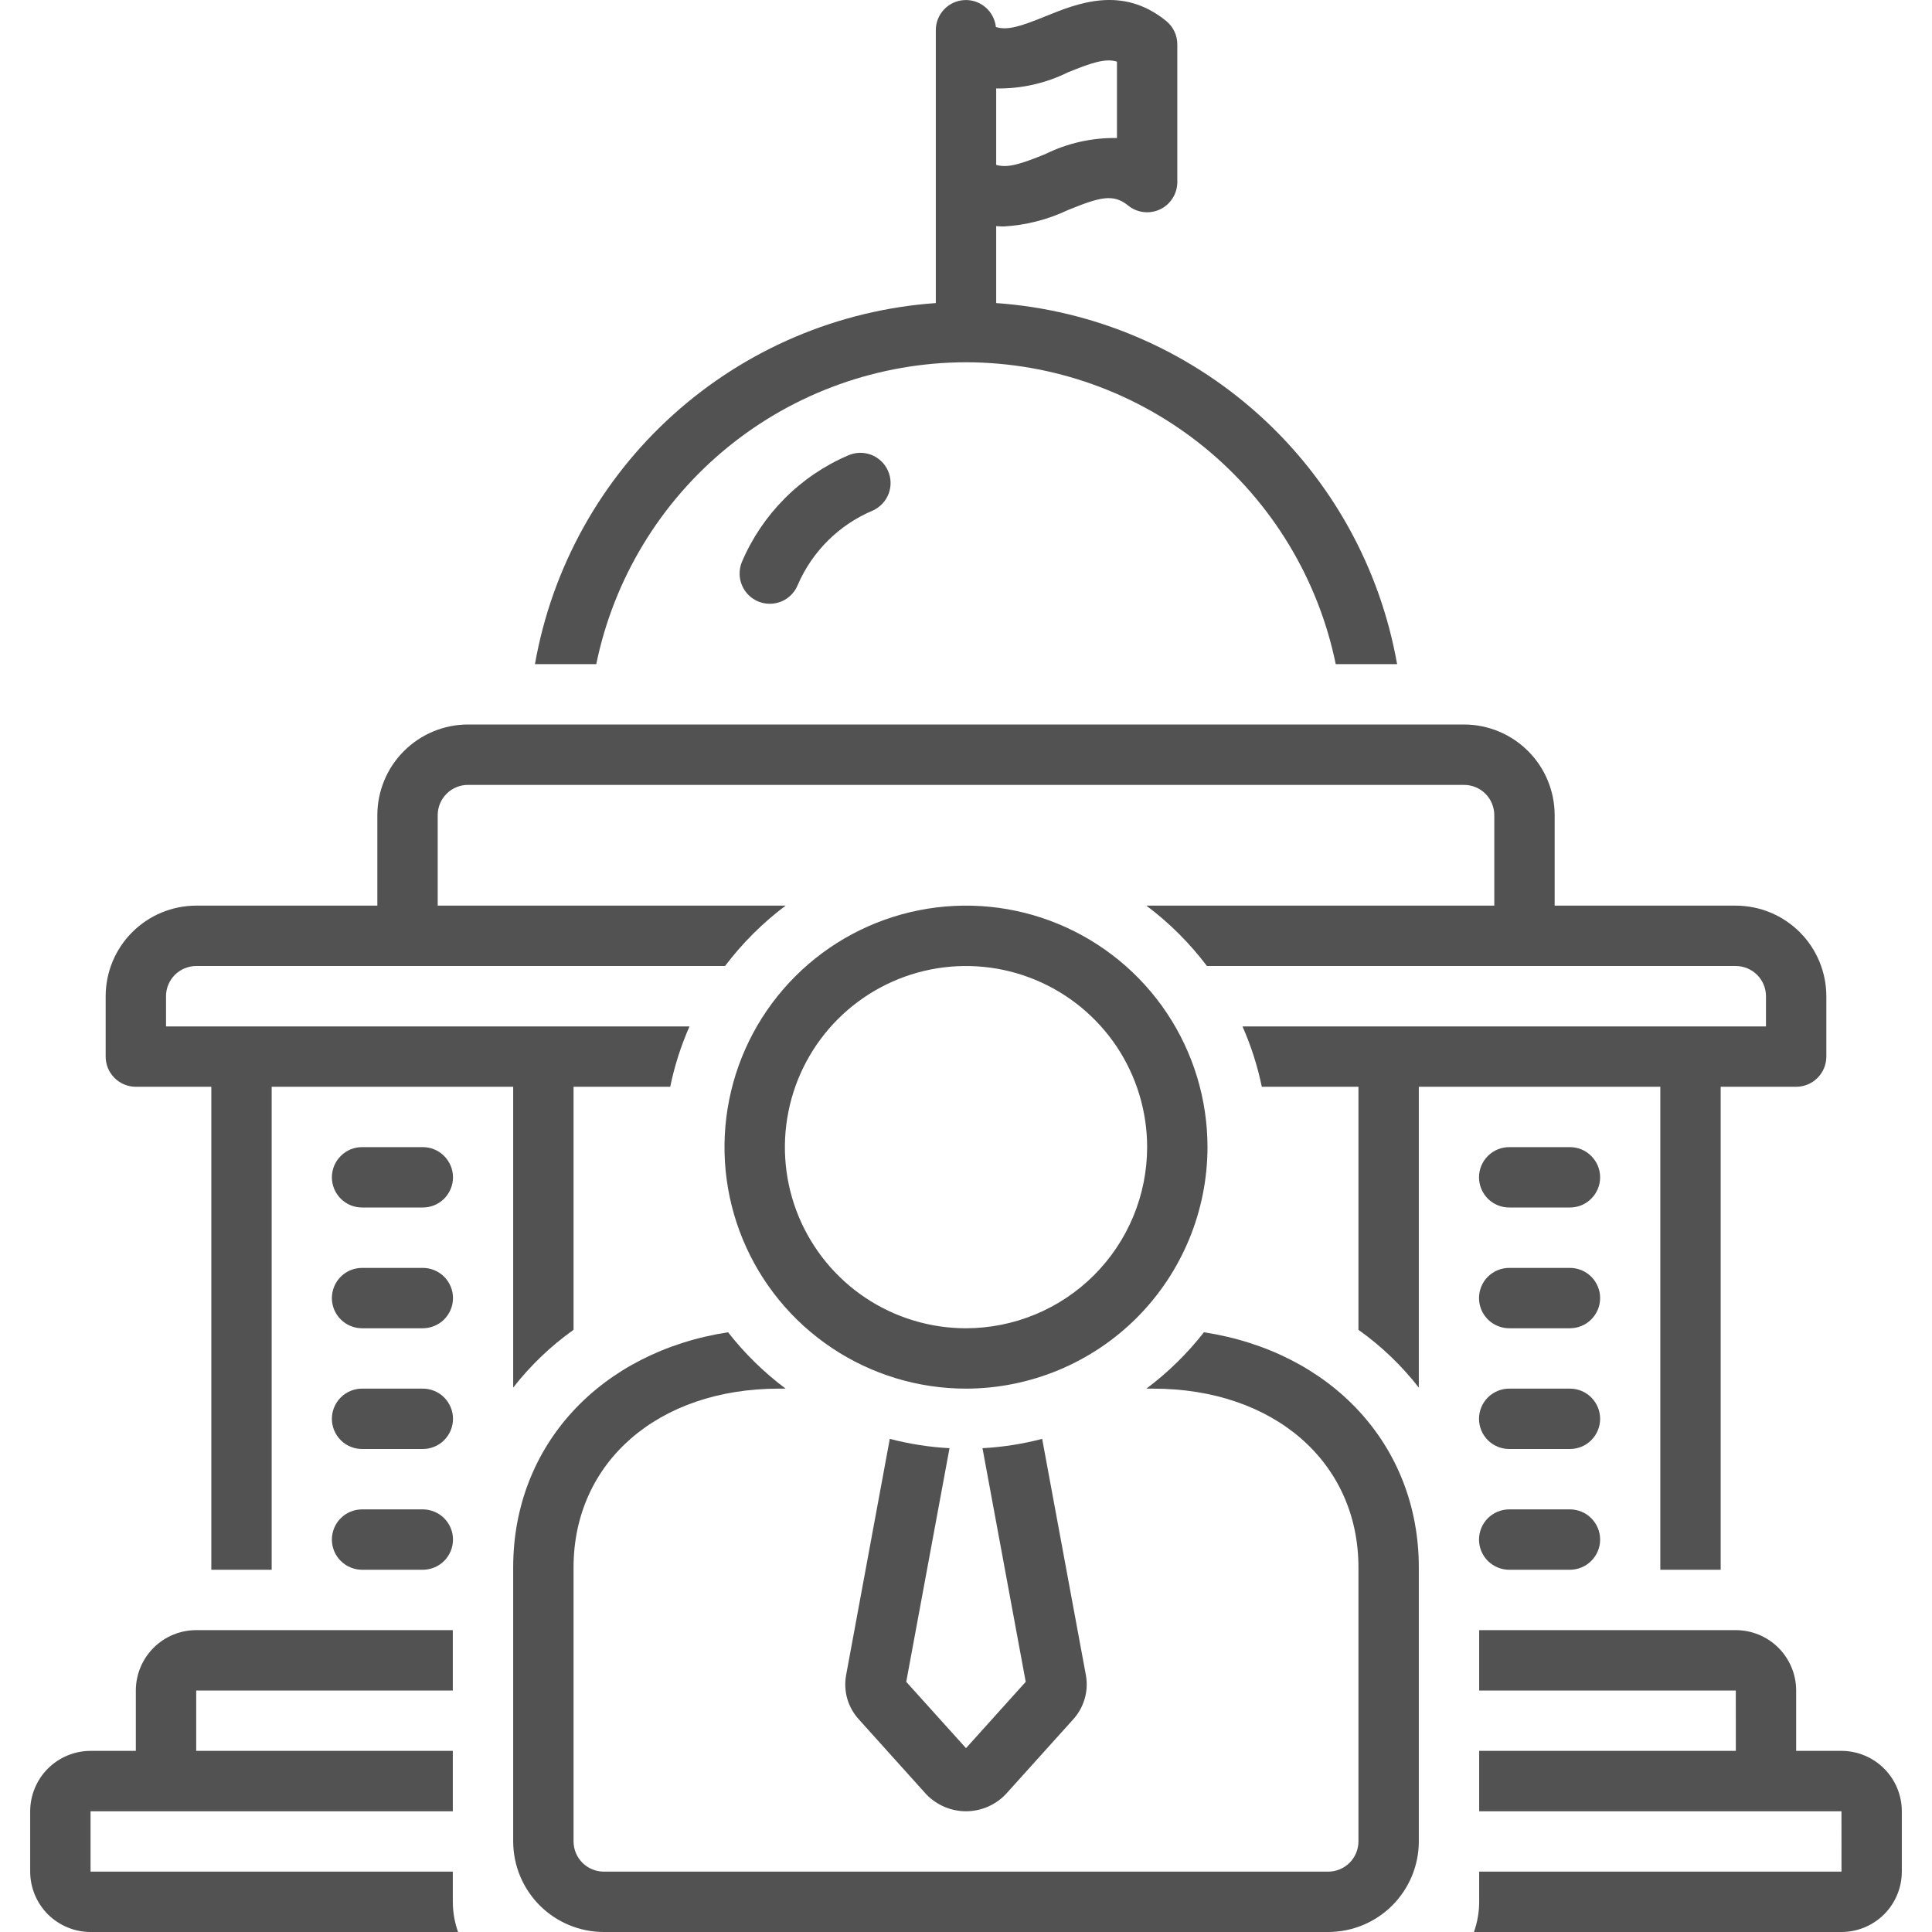
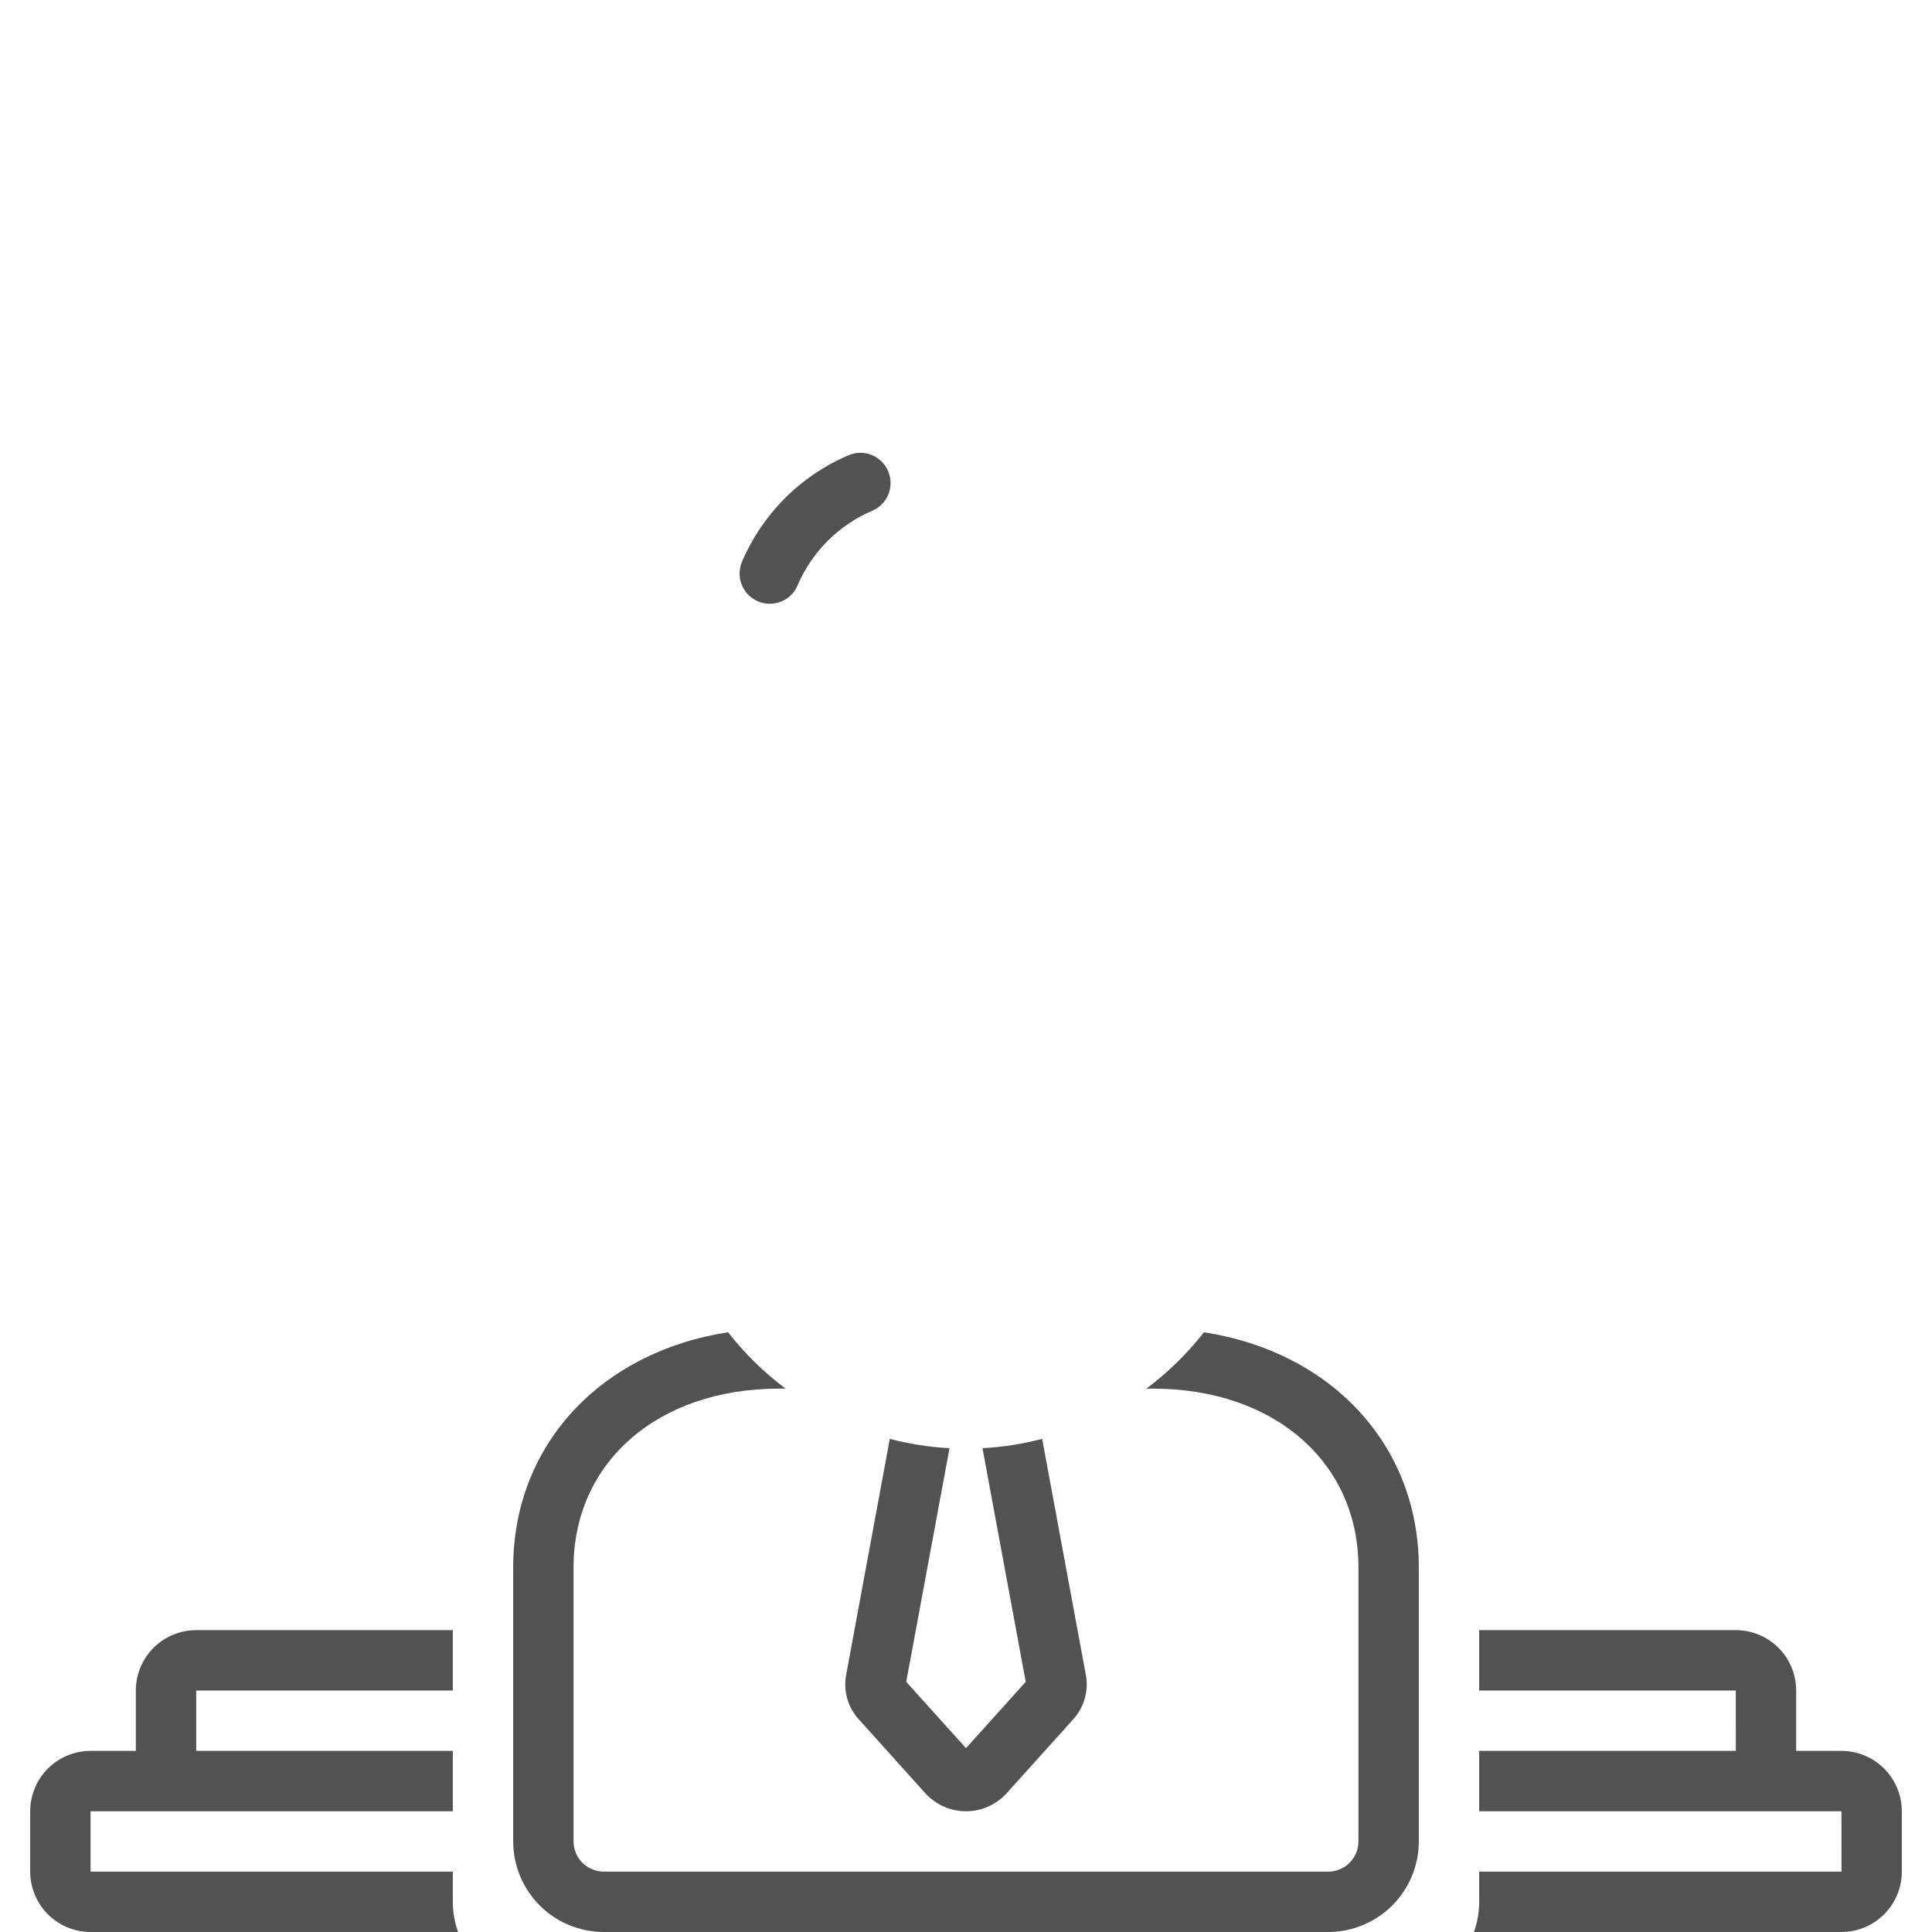
<svg xmlns="http://www.w3.org/2000/svg" width="45" height="45" viewBox="0 0 45 45" fill="none">
  <g clip-path="url(#clip0_18_812)">
    <path d="M19.747 10.611C18.633 11.09 17.748 11.982 17.276 13.099C17.242 13.185 17.225 13.277 17.227 13.369C17.228 13.461 17.247 13.553 17.284 13.637C17.32 13.722 17.373 13.799 17.439 13.864C17.505 13.928 17.584 13.979 17.669 14.013C17.752 14.046 17.84 14.063 17.93 14.063C18.07 14.063 18.208 14.021 18.324 13.942C18.441 13.863 18.531 13.751 18.583 13.62C18.921 12.84 19.547 12.22 20.331 11.891C20.415 11.852 20.491 11.798 20.554 11.73C20.617 11.663 20.666 11.584 20.699 11.497C20.731 11.411 20.746 11.318 20.743 11.226C20.74 11.134 20.718 11.043 20.68 10.959C20.642 10.874 20.587 10.799 20.52 10.736C20.452 10.673 20.373 10.623 20.286 10.591C20.199 10.559 20.107 10.544 20.015 10.547C19.922 10.551 19.832 10.572 19.747 10.611Z" fill="#525252" />
-     <path d="M22.5 8.438C24.525 8.441 26.488 9.142 28.056 10.422C29.625 11.703 30.704 13.486 31.112 15.469H32.541C32.145 13.227 31.011 11.181 29.319 9.658C27.627 8.134 25.474 7.219 23.203 7.059V5.267C23.262 5.272 23.321 5.275 23.38 5.275C23.898 5.245 24.405 5.115 24.874 4.893C25.616 4.591 25.928 4.504 26.276 4.787C26.379 4.871 26.503 4.923 26.635 4.939C26.767 4.955 26.901 4.933 27.021 4.876C27.141 4.819 27.242 4.729 27.313 4.616C27.384 4.504 27.422 4.374 27.422 4.241V1.034C27.422 0.929 27.399 0.826 27.354 0.732C27.309 0.637 27.243 0.554 27.162 0.488C26.137 -0.345 25.101 0.075 24.345 0.382C23.782 0.611 23.467 0.715 23.196 0.629C23.177 0.45 23.09 0.286 22.953 0.169C22.817 0.052 22.64 -0.008 22.461 0.002C22.281 0.011 22.112 0.09 21.989 0.22C21.865 0.351 21.796 0.524 21.797 0.704V7.059C19.526 7.219 17.373 8.134 15.681 9.658C13.989 11.181 12.855 13.227 12.46 15.469H13.888C14.296 13.486 15.375 11.703 16.944 10.422C18.512 9.142 20.475 8.441 22.5 8.438ZM24.874 1.685C25.431 1.459 25.747 1.353 26.016 1.435V3.215C25.437 3.205 24.864 3.333 24.345 3.59C23.788 3.816 23.472 3.921 23.203 3.84V2.06C23.782 2.07 24.355 1.942 24.874 1.685ZM8.438 28.125H9.844C9.936 28.126 10.028 28.108 10.114 28.073C10.2 28.038 10.278 27.986 10.344 27.921C10.409 27.855 10.461 27.778 10.497 27.692C10.533 27.607 10.551 27.515 10.551 27.422C10.551 27.329 10.533 27.238 10.497 27.152C10.461 27.067 10.409 26.989 10.344 26.924C10.278 26.858 10.2 26.806 10.114 26.771C10.028 26.736 9.936 26.718 9.844 26.719H8.438C8.345 26.718 8.253 26.736 8.167 26.771C8.081 26.806 8.003 26.858 7.938 26.924C7.872 26.989 7.82 27.067 7.784 27.152C7.749 27.238 7.73 27.329 7.73 27.422C7.73 27.515 7.749 27.607 7.784 27.692C7.82 27.778 7.872 27.855 7.938 27.921C8.003 27.986 8.081 28.038 8.167 28.073C8.253 28.108 8.345 28.126 8.438 28.125ZM8.438 30.938H9.844C9.936 30.938 10.028 30.921 10.114 30.885C10.2 30.85 10.278 30.799 10.344 30.733C10.409 30.668 10.461 30.59 10.497 30.505C10.533 30.419 10.551 30.327 10.551 30.235C10.551 30.142 10.533 30.05 10.497 29.965C10.461 29.879 10.409 29.801 10.344 29.736C10.278 29.671 10.2 29.619 10.114 29.584C10.028 29.549 9.936 29.531 9.844 29.532H8.438C8.345 29.531 8.253 29.549 8.167 29.584C8.081 29.619 8.003 29.671 7.938 29.736C7.872 29.801 7.82 29.879 7.784 29.965C7.749 30.05 7.73 30.142 7.73 30.235C7.73 30.327 7.749 30.419 7.784 30.505C7.82 30.59 7.872 30.668 7.938 30.733C8.003 30.799 8.081 30.85 8.167 30.885C8.253 30.921 8.345 30.938 8.438 30.938ZM8.438 33.75H9.844C9.936 33.751 10.028 33.733 10.114 33.698C10.2 33.663 10.278 33.611 10.344 33.546C10.409 33.48 10.461 33.403 10.497 33.317C10.533 33.231 10.551 33.14 10.551 33.047C10.551 32.954 10.533 32.863 10.497 32.777C10.461 32.691 10.409 32.614 10.344 32.548C10.278 32.483 10.2 32.431 10.114 32.396C10.028 32.361 9.936 32.343 9.844 32.344H8.438C8.345 32.343 8.253 32.361 8.167 32.396C8.081 32.431 8.003 32.483 7.938 32.548C7.872 32.614 7.82 32.691 7.784 32.777C7.749 32.863 7.73 32.954 7.73 33.047C7.73 33.14 7.749 33.231 7.784 33.317C7.82 33.403 7.872 33.48 7.938 33.546C8.003 33.611 8.081 33.663 8.167 33.698C8.253 33.733 8.345 33.751 8.438 33.75ZM8.438 36.563H9.844C9.936 36.563 10.028 36.545 10.114 36.51C10.2 36.475 10.278 36.423 10.344 36.358C10.409 36.293 10.461 36.215 10.497 36.13C10.533 36.044 10.551 35.952 10.551 35.859C10.551 35.767 10.533 35.675 10.497 35.59C10.461 35.504 10.409 35.426 10.344 35.361C10.278 35.295 10.2 35.244 10.114 35.209C10.028 35.174 9.936 35.156 9.844 35.156H8.438C8.345 35.156 8.253 35.174 8.167 35.209C8.081 35.244 8.003 35.295 7.938 35.361C7.872 35.426 7.82 35.504 7.784 35.59C7.749 35.675 7.73 35.767 7.73 35.859C7.73 35.952 7.749 36.044 7.784 36.13C7.82 36.215 7.872 36.293 7.938 36.358C8.003 36.423 8.081 36.475 8.167 36.51C8.253 36.545 8.345 36.563 8.438 36.563ZM36.562 26.719H35.156C35.064 26.718 34.972 26.736 34.886 26.771C34.8 26.806 34.722 26.858 34.656 26.924C34.591 26.989 34.538 27.067 34.503 27.152C34.467 27.238 34.449 27.329 34.449 27.422C34.449 27.515 34.467 27.607 34.503 27.692C34.538 27.778 34.591 27.855 34.656 27.921C34.722 27.986 34.8 28.038 34.886 28.073C34.972 28.108 35.064 28.126 35.156 28.125H36.562C36.655 28.126 36.747 28.108 36.833 28.073C36.919 28.038 36.997 27.986 37.062 27.921C37.128 27.855 37.18 27.778 37.216 27.692C37.252 27.607 37.27 27.515 37.27 27.422C37.27 27.329 37.252 27.238 37.216 27.152C37.18 27.067 37.128 26.989 37.062 26.924C36.997 26.858 36.919 26.806 36.833 26.771C36.747 26.736 36.655 26.718 36.562 26.719ZM36.562 29.532H35.156C35.064 29.531 34.972 29.549 34.886 29.584C34.8 29.619 34.722 29.671 34.656 29.736C34.591 29.801 34.538 29.879 34.503 29.965C34.467 30.05 34.449 30.142 34.449 30.235C34.449 30.327 34.467 30.419 34.503 30.505C34.538 30.59 34.591 30.668 34.656 30.733C34.722 30.799 34.8 30.85 34.886 30.885C34.972 30.921 35.064 30.938 35.156 30.938H36.562C36.655 30.938 36.747 30.921 36.833 30.885C36.919 30.85 36.997 30.799 37.062 30.733C37.128 30.668 37.18 30.59 37.216 30.505C37.252 30.419 37.27 30.327 37.27 30.235C37.27 30.142 37.252 30.05 37.216 29.965C37.18 29.879 37.128 29.801 37.062 29.736C36.997 29.671 36.919 29.619 36.833 29.584C36.747 29.549 36.655 29.531 36.562 29.532ZM36.562 32.344H35.156C35.064 32.343 34.972 32.361 34.886 32.396C34.8 32.431 34.722 32.483 34.656 32.548C34.591 32.614 34.538 32.691 34.503 32.777C34.467 32.863 34.449 32.954 34.449 33.047C34.449 33.14 34.467 33.231 34.503 33.317C34.538 33.403 34.591 33.48 34.656 33.546C34.722 33.611 34.8 33.663 34.886 33.698C34.972 33.733 35.064 33.751 35.156 33.75H36.562C36.655 33.751 36.747 33.733 36.833 33.698C36.919 33.663 36.997 33.611 37.062 33.546C37.128 33.48 37.18 33.403 37.216 33.317C37.252 33.231 37.27 33.14 37.27 33.047C37.27 32.954 37.252 32.863 37.216 32.777C37.18 32.691 37.128 32.614 37.062 32.548C36.997 32.483 36.919 32.431 36.833 32.396C36.747 32.361 36.655 32.343 36.562 32.344ZM36.562 35.156H35.156C35.064 35.156 34.972 35.174 34.886 35.209C34.8 35.244 34.722 35.295 34.656 35.361C34.591 35.426 34.538 35.504 34.503 35.59C34.467 35.675 34.449 35.767 34.449 35.859C34.449 35.952 34.467 36.044 34.503 36.13C34.538 36.215 34.591 36.293 34.656 36.358C34.722 36.423 34.8 36.475 34.886 36.51C34.972 36.545 35.064 36.563 35.156 36.563H36.562C36.655 36.563 36.747 36.545 36.833 36.51C36.919 36.475 36.997 36.423 37.062 36.358C37.128 36.293 37.18 36.215 37.216 36.13C37.252 36.044 37.27 35.952 37.27 35.859C37.27 35.767 37.252 35.675 37.216 35.59C37.18 35.504 37.128 35.426 37.062 35.361C36.997 35.295 36.919 35.244 36.833 35.209C36.747 35.174 36.655 35.156 36.562 35.156ZM28.125 26.719C28.125 25.607 27.795 24.519 27.177 23.594C26.559 22.669 25.68 21.948 24.653 21.522C23.625 21.096 22.494 20.985 21.403 21.202C20.311 21.419 19.309 21.955 18.523 22.741C17.736 23.528 17.2 24.53 16.983 25.622C16.766 26.713 16.877 27.844 17.303 28.872C17.729 29.899 18.45 30.778 19.375 31.396C20.3 32.014 21.387 32.344 22.5 32.344C23.991 32.342 25.421 31.749 26.476 30.695C27.53 29.64 28.123 28.21 28.125 26.719ZM22.5 30.938C21.666 30.938 20.85 30.69 20.156 30.227C19.462 29.763 18.922 29.104 18.602 28.333C18.283 27.563 18.2 26.714 18.363 25.896C18.525 25.078 18.927 24.326 19.517 23.736C20.107 23.146 20.859 22.744 21.677 22.581C22.495 22.419 23.344 22.502 24.114 22.822C24.885 23.141 25.544 23.682 26.008 24.375C26.471 25.069 26.719 25.885 26.719 26.719C26.718 27.838 26.273 28.91 25.482 29.701C24.691 30.492 23.619 30.936 22.5 30.938Z" fill="#525252" />
    <path d="M28.042 31.031C27.655 31.526 27.204 31.968 26.701 32.344H26.858C29.674 32.344 31.641 34.057 31.641 36.51V42.891C31.64 43.077 31.566 43.256 31.434 43.388C31.303 43.519 31.124 43.593 30.938 43.594H14.062C13.876 43.593 13.697 43.519 13.566 43.388C13.434 43.256 13.36 43.077 13.359 42.891V36.51C13.359 34.057 15.326 32.344 18.142 32.344H18.299C17.796 31.968 17.345 31.526 16.958 31.031C13.998 31.487 11.953 33.65 11.953 36.51V42.891C11.954 43.45 12.176 43.986 12.572 44.382C12.967 44.777 13.503 44.999 14.062 45H30.938C31.497 44.999 32.033 44.777 32.428 44.382C32.824 43.986 33.046 43.45 33.047 42.891V36.51C33.047 33.65 31.002 31.487 28.042 31.031Z" fill="#525252" />
-     <path d="M38.672 25.313V36.563H40.078V25.313H41.836C42.022 25.313 42.201 25.239 42.333 25.107C42.465 24.975 42.539 24.796 42.539 24.61V23.203C42.538 22.644 42.316 22.108 41.921 21.713C41.525 21.317 40.989 21.095 40.43 21.094H36.211V18.985C36.21 18.426 35.988 17.889 35.592 17.494C35.197 17.099 34.661 16.876 34.102 16.875H10.898C10.339 16.876 9.803 17.099 9.408 17.494C9.012 17.889 8.79 18.426 8.789 18.985V21.094H4.57C4.011 21.095 3.475 21.317 3.079 21.713C2.684 22.108 2.462 22.644 2.461 23.203V24.61C2.461 24.796 2.535 24.975 2.667 25.107C2.799 25.239 2.978 25.313 3.164 25.313H4.922V36.563H6.328V25.313H11.953V32.32C12.354 31.805 12.828 31.352 13.359 30.974V25.313H15.611C15.71 24.829 15.861 24.358 16.06 23.907H3.867V23.203C3.867 23.017 3.942 22.838 4.073 22.706C4.205 22.575 4.384 22.501 4.57 22.5H16.888C17.29 21.968 17.765 21.494 18.299 21.094H10.195V18.985C10.195 18.798 10.27 18.62 10.402 18.488C10.533 18.356 10.712 18.282 10.898 18.282H34.102C34.288 18.282 34.467 18.356 34.599 18.488C34.73 18.62 34.804 18.798 34.805 18.985V21.094H26.701C27.235 21.494 27.71 21.968 28.112 22.5H40.43C40.616 22.501 40.795 22.575 40.927 22.707C41.058 22.838 41.133 23.017 41.133 23.203V23.907H28.94C29.139 24.358 29.29 24.829 29.39 25.313H31.641V30.974C32.172 31.352 32.646 31.805 33.047 32.32V25.313H38.672Z" fill="#525252" />
-     <path d="M20.725 33.514L19.708 39.014C19.674 39.199 19.683 39.389 19.735 39.569C19.787 39.749 19.881 39.914 20.008 40.052L21.573 41.791C21.694 41.917 21.839 42.017 22 42.086C22.16 42.154 22.333 42.189 22.508 42.188C22.682 42.186 22.855 42.15 23.015 42.079C23.175 42.009 23.318 41.907 23.437 41.779L24.988 40.057C25.116 39.919 25.21 39.753 25.263 39.572C25.316 39.391 25.326 39.2 25.292 39.015L24.274 33.514C23.82 33.633 23.354 33.706 22.884 33.731L23.891 39.173L22.5 40.718L21.108 39.173L22.116 33.731C21.646 33.706 21.18 33.633 20.725 33.514ZM10.547 43.594H2.109V42.188H10.547V40.781H4.57V39.375H10.547V37.969H4.57C4.197 37.969 3.84 38.117 3.576 38.381C3.313 38.645 3.164 39.002 3.164 39.375V40.781H2.109C1.737 40.782 1.379 40.93 1.115 41.194C0.852 41.457 0.704 41.815 0.703 42.188V43.594C0.704 43.967 0.852 44.324 1.115 44.588C1.379 44.851 1.737 45 2.109 45H10.669C10.589 44.774 10.547 44.536 10.547 44.297V43.594ZM42.891 40.781H41.836V39.375C41.836 39.002 41.687 38.645 41.424 38.381C41.16 38.117 40.803 37.969 40.43 37.969H34.453V39.375H40.43L40.431 40.781H34.453V42.188H42.891L42.892 43.594H34.453V44.297C34.453 44.536 34.411 44.774 34.331 45H42.891C43.264 45 43.621 44.851 43.885 44.588C44.148 44.324 44.297 43.967 44.297 43.594V42.188C44.297 41.815 44.148 41.457 43.885 41.194C43.621 40.93 43.264 40.782 42.891 40.781Z" fill="#525252" />
+     <path d="M20.725 33.514L19.708 39.014C19.674 39.199 19.683 39.389 19.735 39.569C19.787 39.749 19.881 39.914 20.008 40.052L21.573 41.791C21.694 41.917 21.839 42.017 22 42.086C22.16 42.154 22.333 42.189 22.508 42.188C22.682 42.186 22.855 42.15 23.015 42.079C23.175 42.009 23.318 41.907 23.437 41.779L24.988 40.057C25.116 39.919 25.21 39.753 25.263 39.572C25.316 39.391 25.326 39.2 25.292 39.015L24.274 33.514C23.82 33.633 23.354 33.706 22.884 33.731L23.891 39.173L22.5 40.718L21.108 39.173L22.116 33.731C21.646 33.706 21.18 33.633 20.725 33.514ZM10.547 43.594H2.109V42.188H10.547V40.781H4.57V39.375H10.547V37.969H4.57C4.197 37.969 3.84 38.117 3.576 38.381C3.313 38.645 3.164 39.002 3.164 39.375V40.781H2.109C1.737 40.782 1.379 40.93 1.115 41.194C0.852 41.457 0.704 41.815 0.703 42.188V43.594C0.704 43.967 0.852 44.324 1.115 44.588C1.379 44.851 1.737 45 2.109 45H10.669C10.589 44.774 10.547 44.536 10.547 44.297V43.594ZM42.891 40.781H41.836V39.375C41.836 39.002 41.687 38.645 41.424 38.381C41.16 38.117 40.803 37.969 40.43 37.969H34.453V39.375H40.43L40.431 40.781H34.453V42.188H42.891L42.892 43.594H34.453V44.297C34.453 44.536 34.411 44.774 34.331 45H42.891C43.264 45 43.621 44.851 43.885 44.588C44.148 44.324 44.297 43.967 44.297 43.594V42.188C44.297 41.815 44.148 41.457 43.885 41.194C43.621 40.93 43.264 40.782 42.891 40.781" fill="#525252" />
  </g>
  <defs>
    <clipPath id="clip0_18_812">
      <rect width="45" height="45" fill="white" />
    </clipPath>
  </defs>
</svg>